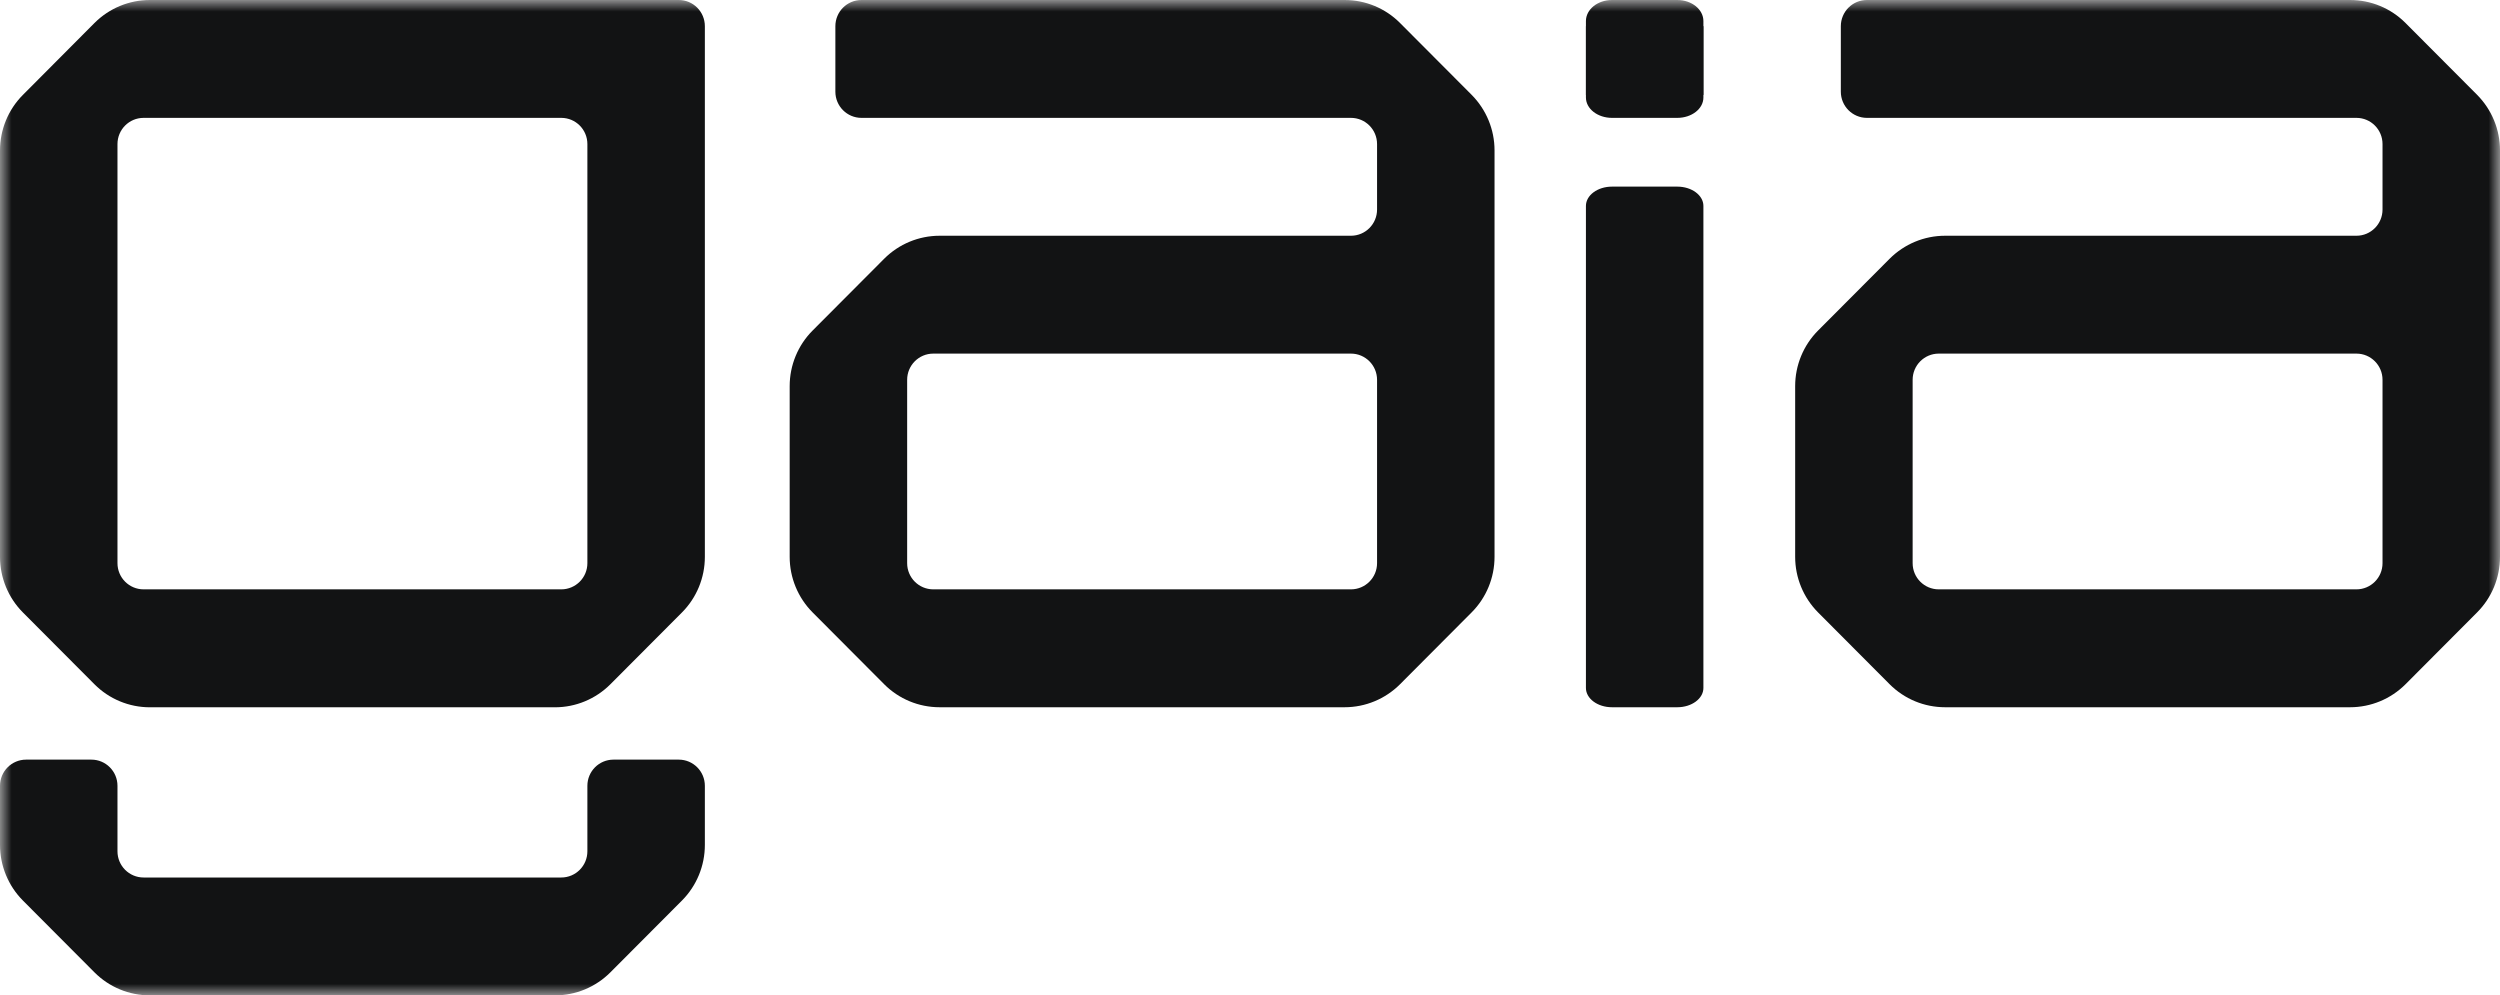
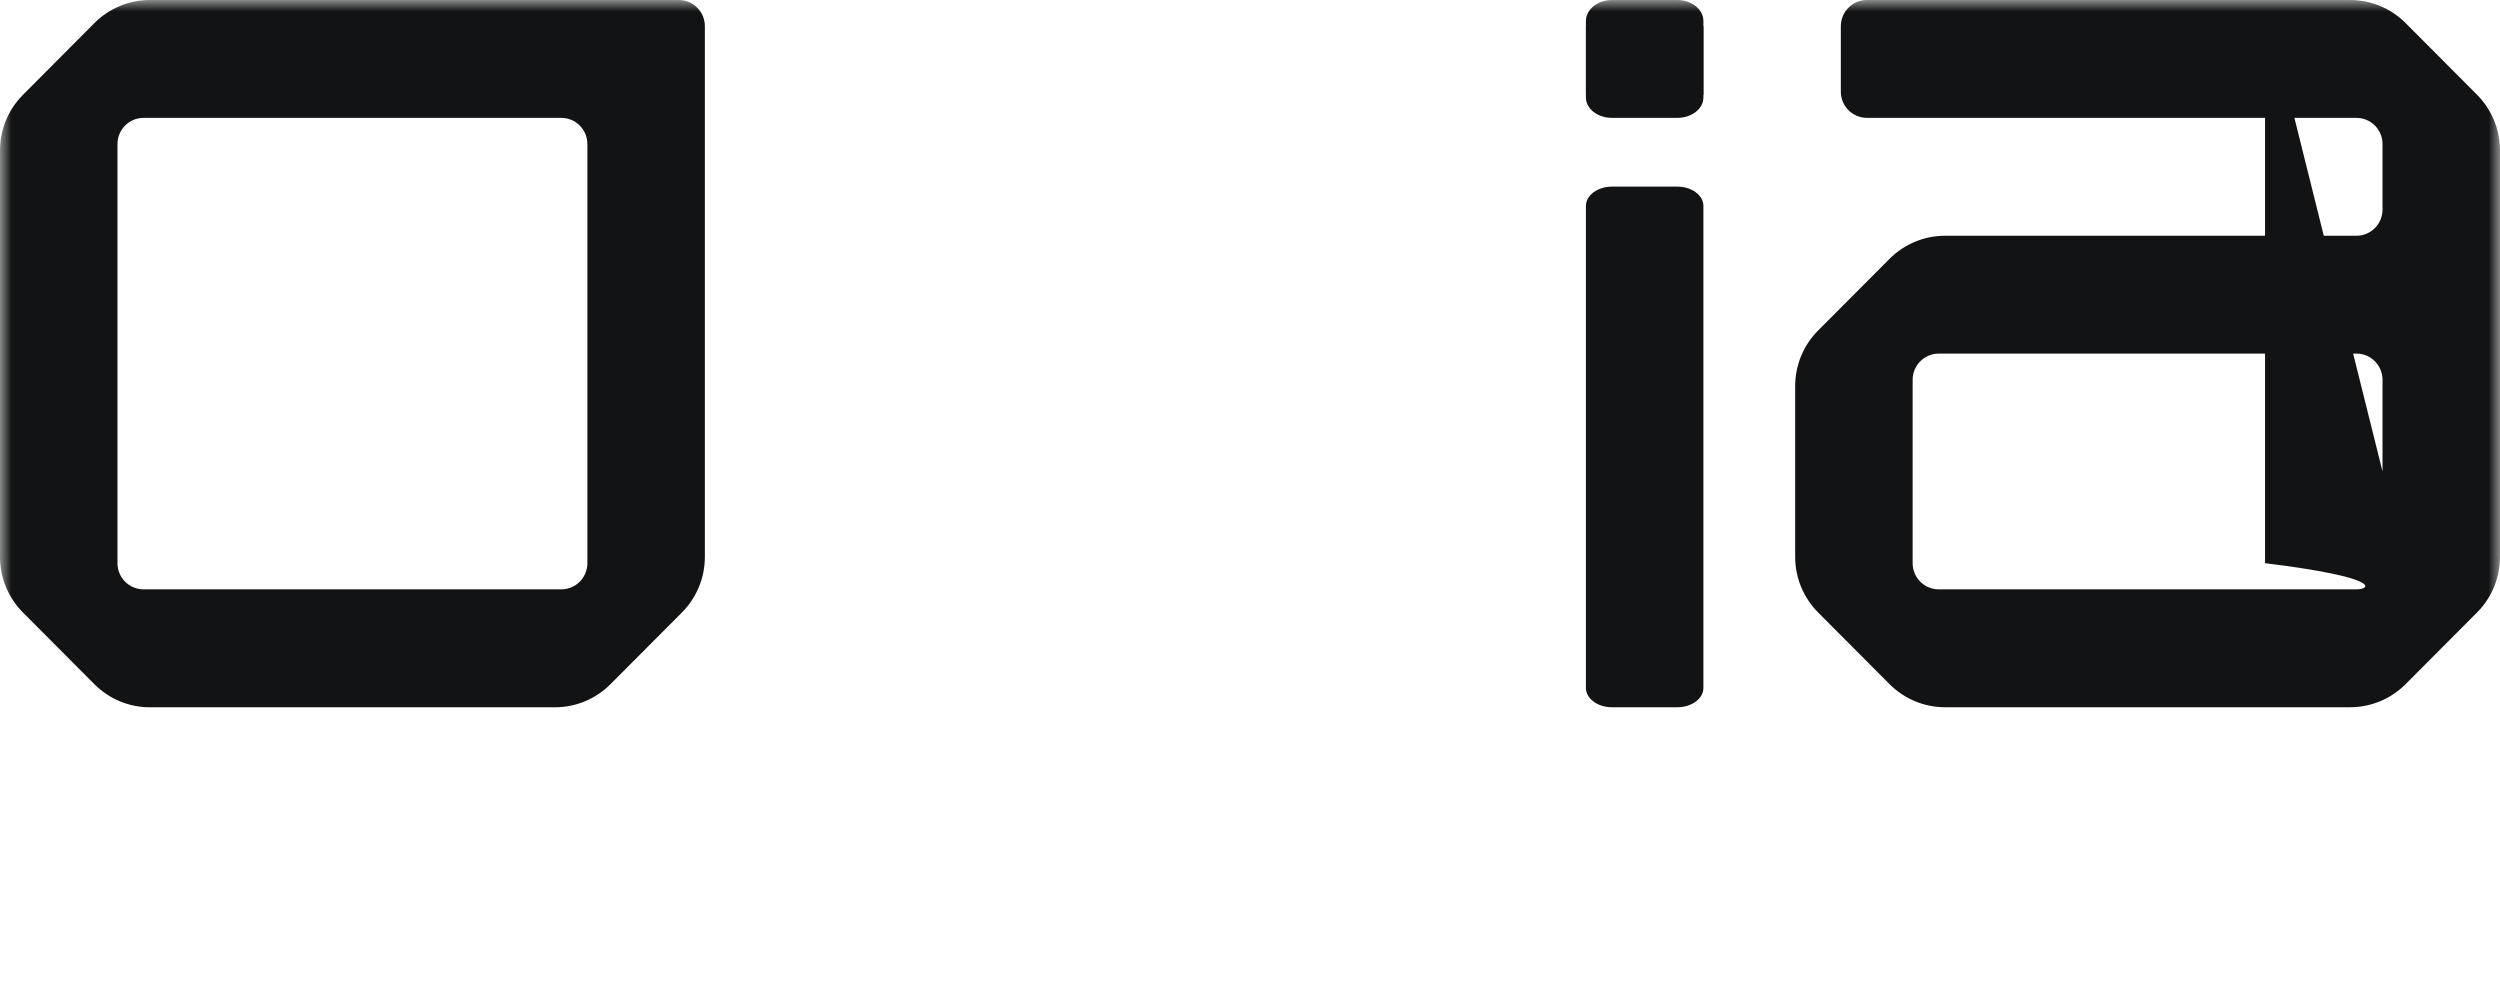
<svg xmlns="http://www.w3.org/2000/svg" width="108" height="43" viewBox="0 0 108 43" fill="none">
  <g id="Clip path group">
    <mask id="mask0_12127_11" style="mask-type:luminance" maskUnits="userSpaceOnUse" x="0" y="0" width="108" height="43">
      <g id="clippath">
        <path id="Vector" d="M108 0H0V43H108V0Z" fill="white" />
      </g>
    </mask>
    <g mask="url(#mask0_12127_11)">
      <g id="Group">
        <path id="Vector_2" d="M68.512 4.102H73.587V0.911C73.587 0.407 73.082 0 72.459 0H69.639C69.016 0 68.512 0.407 68.512 0.911V4.102Z" fill="#121314" />
        <path id="Vector_3" d="M73.587 1.131H68.512V4.212C68.512 4.699 69.016 5.092 69.639 5.092H72.459C73.082 5.092 73.587 4.699 73.587 4.212V1.131Z" fill="#121314" />
-         <path id="Vector_4" d="M54.414 0H37.216C36.593 0 36.088 0.506 36.088 1.132V3.961C36.088 4.586 36.593 5.092 37.216 5.092H58.361C58.984 5.092 59.489 5.598 59.489 6.224V9.053C59.489 9.678 58.984 10.184 58.361 10.184H40.59C39.694 10.184 38.834 10.541 38.197 11.177L35.104 14.28C34.469 14.917 34.114 15.78 34.114 16.682V24.055C34.114 24.954 34.469 25.817 35.104 26.456L38.197 29.56C38.831 30.196 39.691 30.553 40.59 30.553H58.088C58.984 30.553 59.844 30.196 60.481 29.56L63.574 26.456C64.209 25.82 64.564 24.957 64.564 24.055V6.498C64.564 5.598 64.209 4.736 63.574 4.096L60.481 0.993C59.847 0.356 58.987 0 58.088 0L54.414 0ZM59.489 20.368V24.329C59.489 24.954 58.984 25.46 58.361 25.46H40.317C39.694 25.46 39.189 24.954 39.189 24.329V16.408C39.189 15.783 39.694 15.276 40.317 15.276H58.361C58.984 15.276 59.489 15.783 59.489 16.408V20.368Z" fill="#121314" />
-         <path id="Vector_5" d="M97.85 0H80.652C80.029 0 79.524 0.506 79.524 1.132V3.961C79.524 4.586 80.029 5.092 80.652 5.092H101.798C102.421 5.092 102.925 5.598 102.925 6.224V9.053C102.925 9.678 102.421 10.184 101.798 10.184H84.027C83.13 10.184 82.27 10.541 81.633 11.177L78.54 14.28C77.906 14.917 77.551 15.78 77.551 16.682V24.055C77.551 24.954 77.906 25.817 78.54 26.456L81.633 29.56C82.268 30.196 83.128 30.553 84.027 30.553H101.524C102.421 30.553 103.281 30.196 103.918 29.56L107.011 26.456C107.645 25.82 108 24.957 108 24.055V6.498C108 5.598 107.645 4.736 107.011 4.096L103.918 0.993C103.283 0.356 102.424 0 101.524 0L97.85 0ZM102.925 20.368V24.329C102.925 24.954 102.421 25.46 101.798 25.46H83.754C83.13 25.46 82.626 24.954 82.626 24.329V16.408C82.626 15.783 83.13 15.276 83.754 15.276H101.798C102.421 15.276 102.925 15.783 102.925 16.408V20.368Z" fill="#121314" />
+         <path id="Vector_5" d="M97.85 0H80.652C80.029 0 79.524 0.506 79.524 1.132V3.961C79.524 4.586 80.029 5.092 80.652 5.092H101.798C102.421 5.092 102.925 5.598 102.925 6.224V9.053C102.925 9.678 102.421 10.184 101.798 10.184H84.027C83.13 10.184 82.27 10.541 81.633 11.177L78.54 14.28C77.906 14.917 77.551 15.78 77.551 16.682V24.055C77.551 24.954 77.906 25.817 78.54 26.456L81.633 29.56C82.268 30.196 83.128 30.553 84.027 30.553H101.524C102.421 30.553 103.281 30.196 103.918 29.56L107.011 26.456C107.645 25.82 108 24.957 108 24.055V6.498C108 5.598 107.645 4.736 107.011 4.096L103.918 0.993C103.283 0.356 102.424 0 101.524 0L97.85 0ZV24.329C102.925 24.954 102.421 25.46 101.798 25.46H83.754C83.13 25.46 82.626 24.954 82.626 24.329V16.408C82.626 15.783 83.13 15.276 83.754 15.276H101.798C102.421 15.276 102.925 15.783 102.925 16.408V20.368Z" fill="#121314" />
        <path id="Vector_6" d="M20.3 0H6.476C5.58 0 4.72 0.356 4.082 0.993L0.99 4.099C0.355 4.736 0 5.598 0 6.501V24.057C0 24.957 0.355 25.82 0.99 26.459L4.082 29.562C4.717 30.199 5.577 30.555 6.476 30.555H23.973C24.87 30.555 25.73 30.199 26.367 29.562L29.46 26.459C30.094 25.823 30.45 24.96 30.45 24.057V1.132C30.45 0.506 29.945 0 29.322 0H20.3ZM25.375 10.184V24.329C25.375 24.954 24.87 25.46 24.247 25.46H6.203C5.58 25.46 5.075 24.954 5.075 24.329V6.224C5.075 5.598 5.58 5.092 6.203 5.092H24.247C24.87 5.092 25.375 5.598 25.375 6.224V10.184Z" fill="#121314" />
-         <path id="Vector_7" d="M25.375 36.776C25.375 37.402 24.87 37.908 24.247 37.908H6.203C5.58 37.908 5.075 37.402 5.075 36.776V33.947C5.075 33.322 4.57 32.816 3.947 32.816H1.128C0.505 32.816 0 33.322 0 33.947V36.502C0 37.402 0.355 38.264 0.99 38.904L4.082 42.007C4.717 42.644 5.577 43 6.476 43H23.973C24.87 43 25.73 42.644 26.367 42.007L29.46 38.904C30.094 38.267 30.45 37.404 30.45 36.502V33.947C30.45 33.322 29.945 32.816 29.322 32.816H26.502C25.879 32.816 25.375 33.322 25.375 33.947V36.776Z" fill="#121314" />
        <path id="Vector_8" d="M68.512 11.811V29.72C68.512 30.179 69.016 30.553 69.639 30.553H72.459C73.082 30.553 73.587 30.179 73.587 29.72V8.896C73.587 8.436 73.082 8.062 72.459 8.062H69.639C69.016 8.062 68.512 8.436 68.512 8.896V11.811Z" fill="#121314" />
      </g>
    </g>
  </g>
</svg>